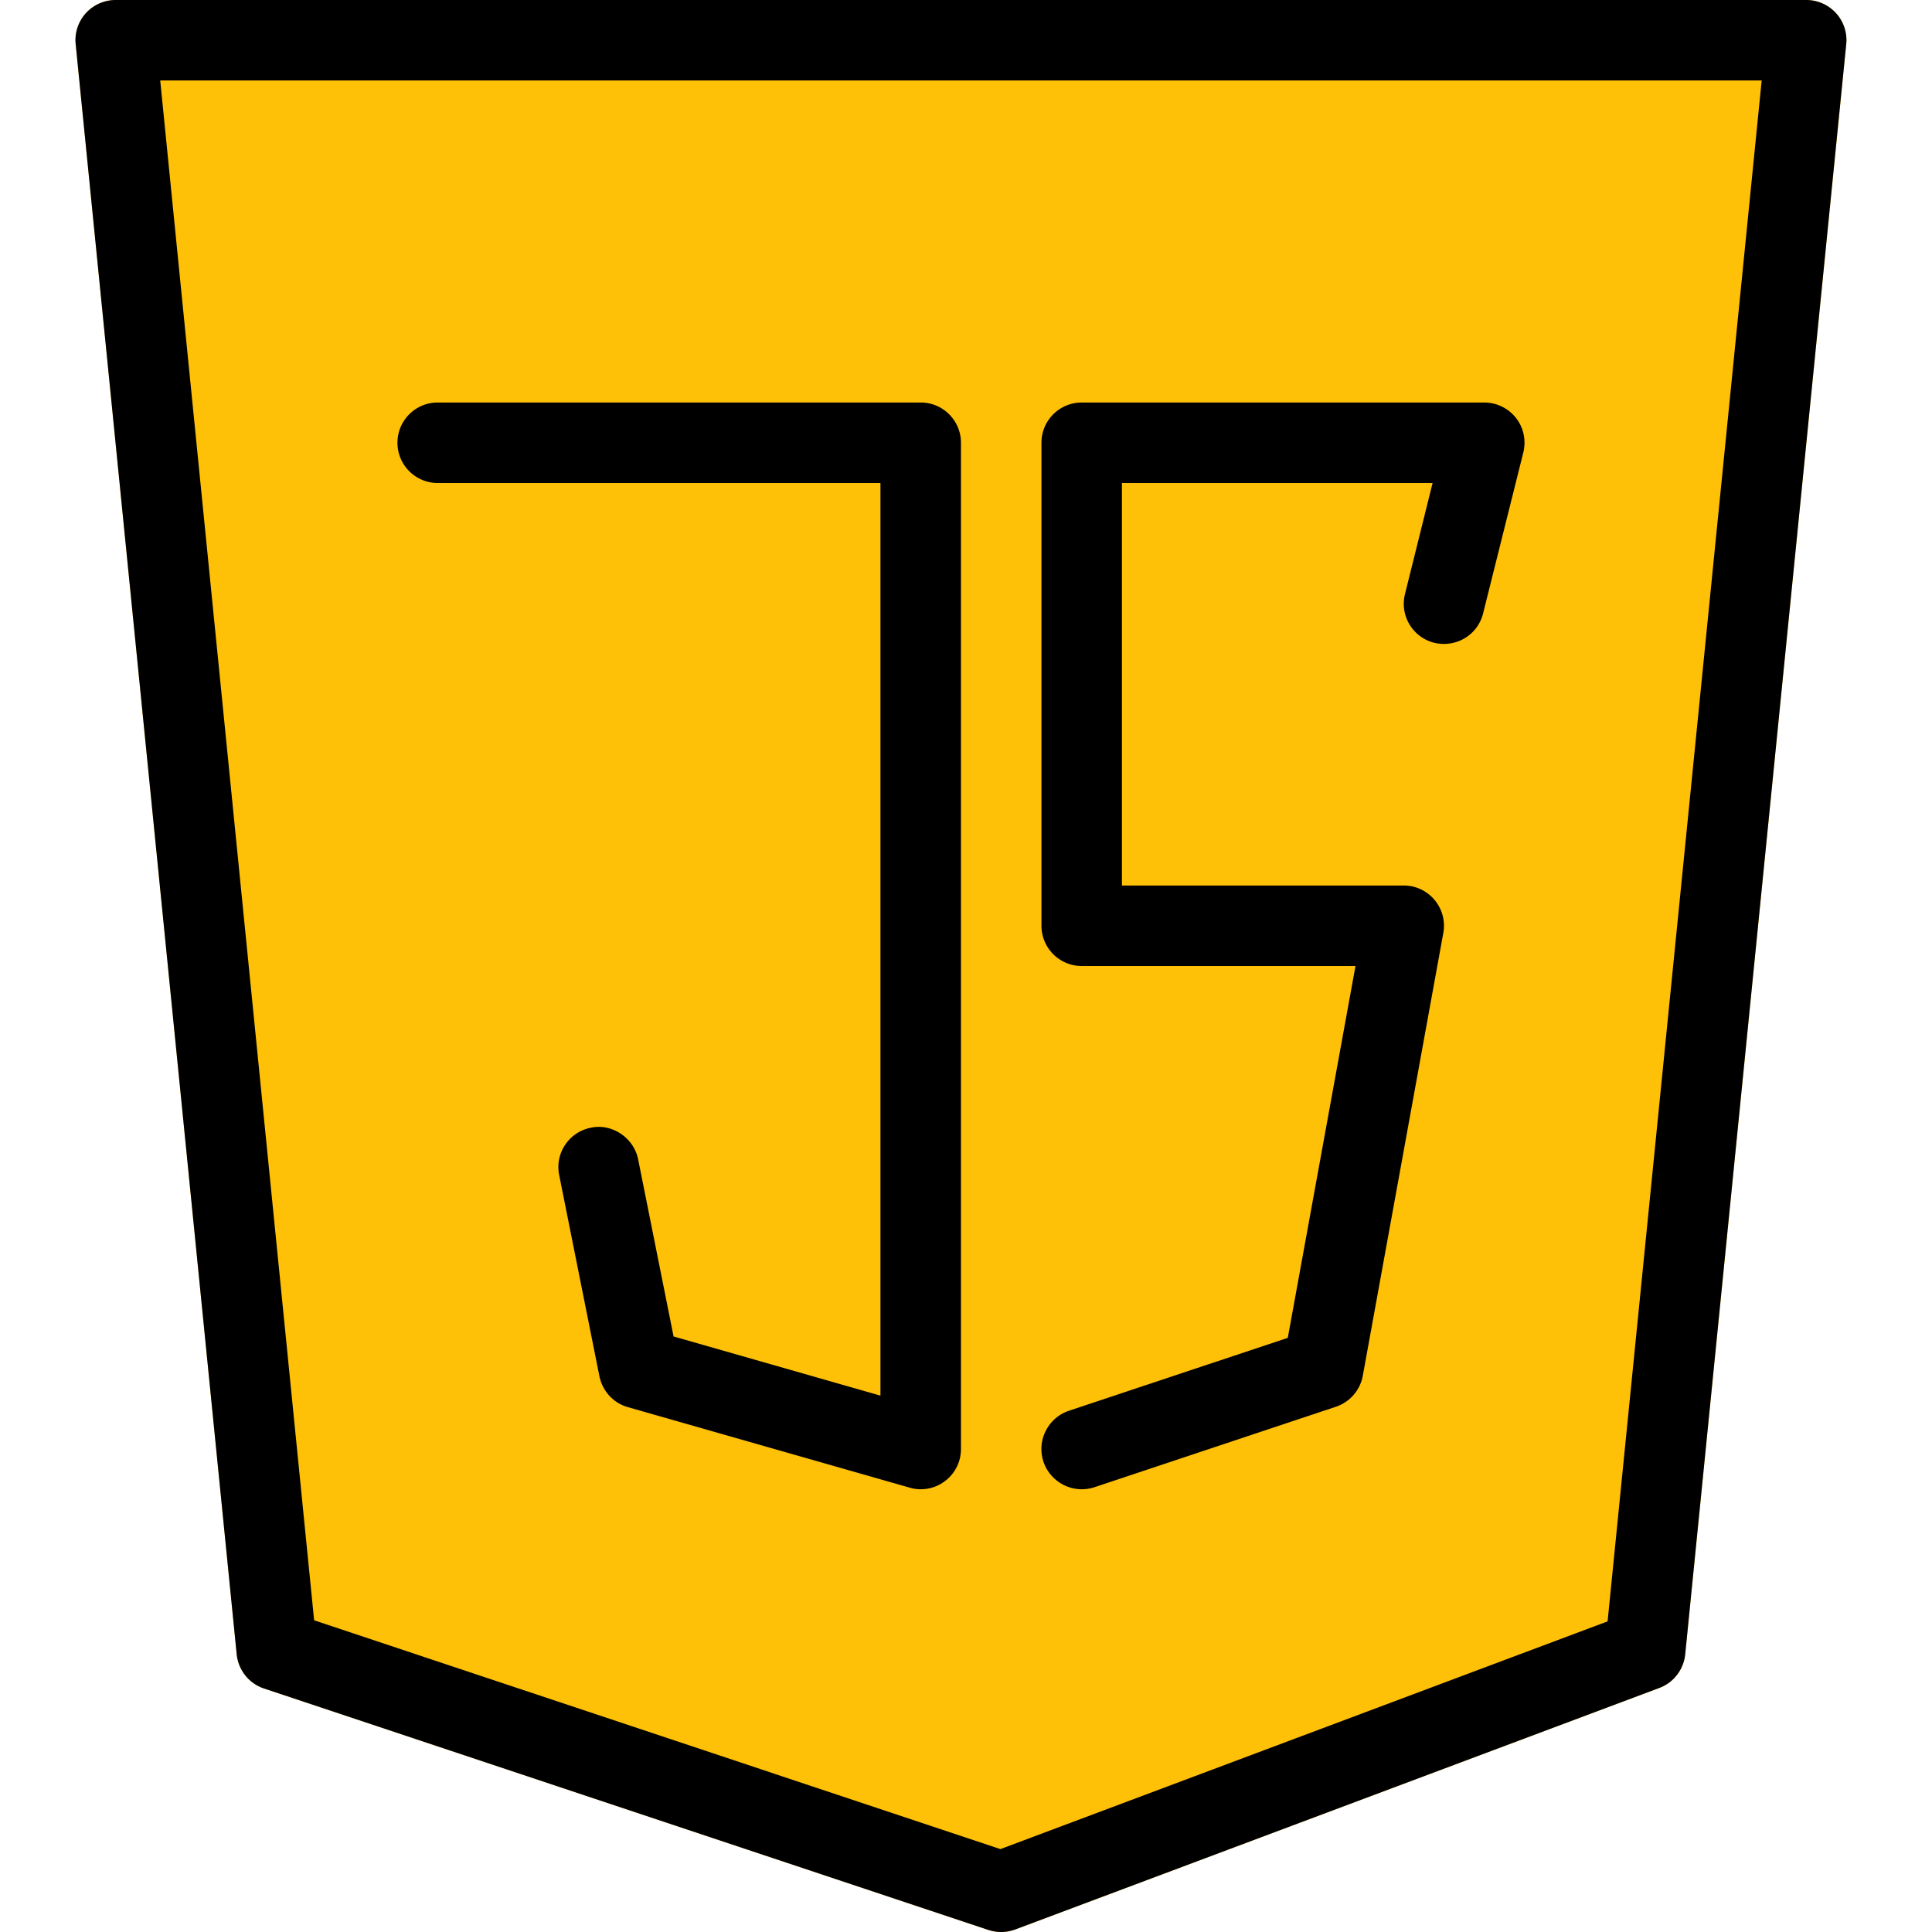
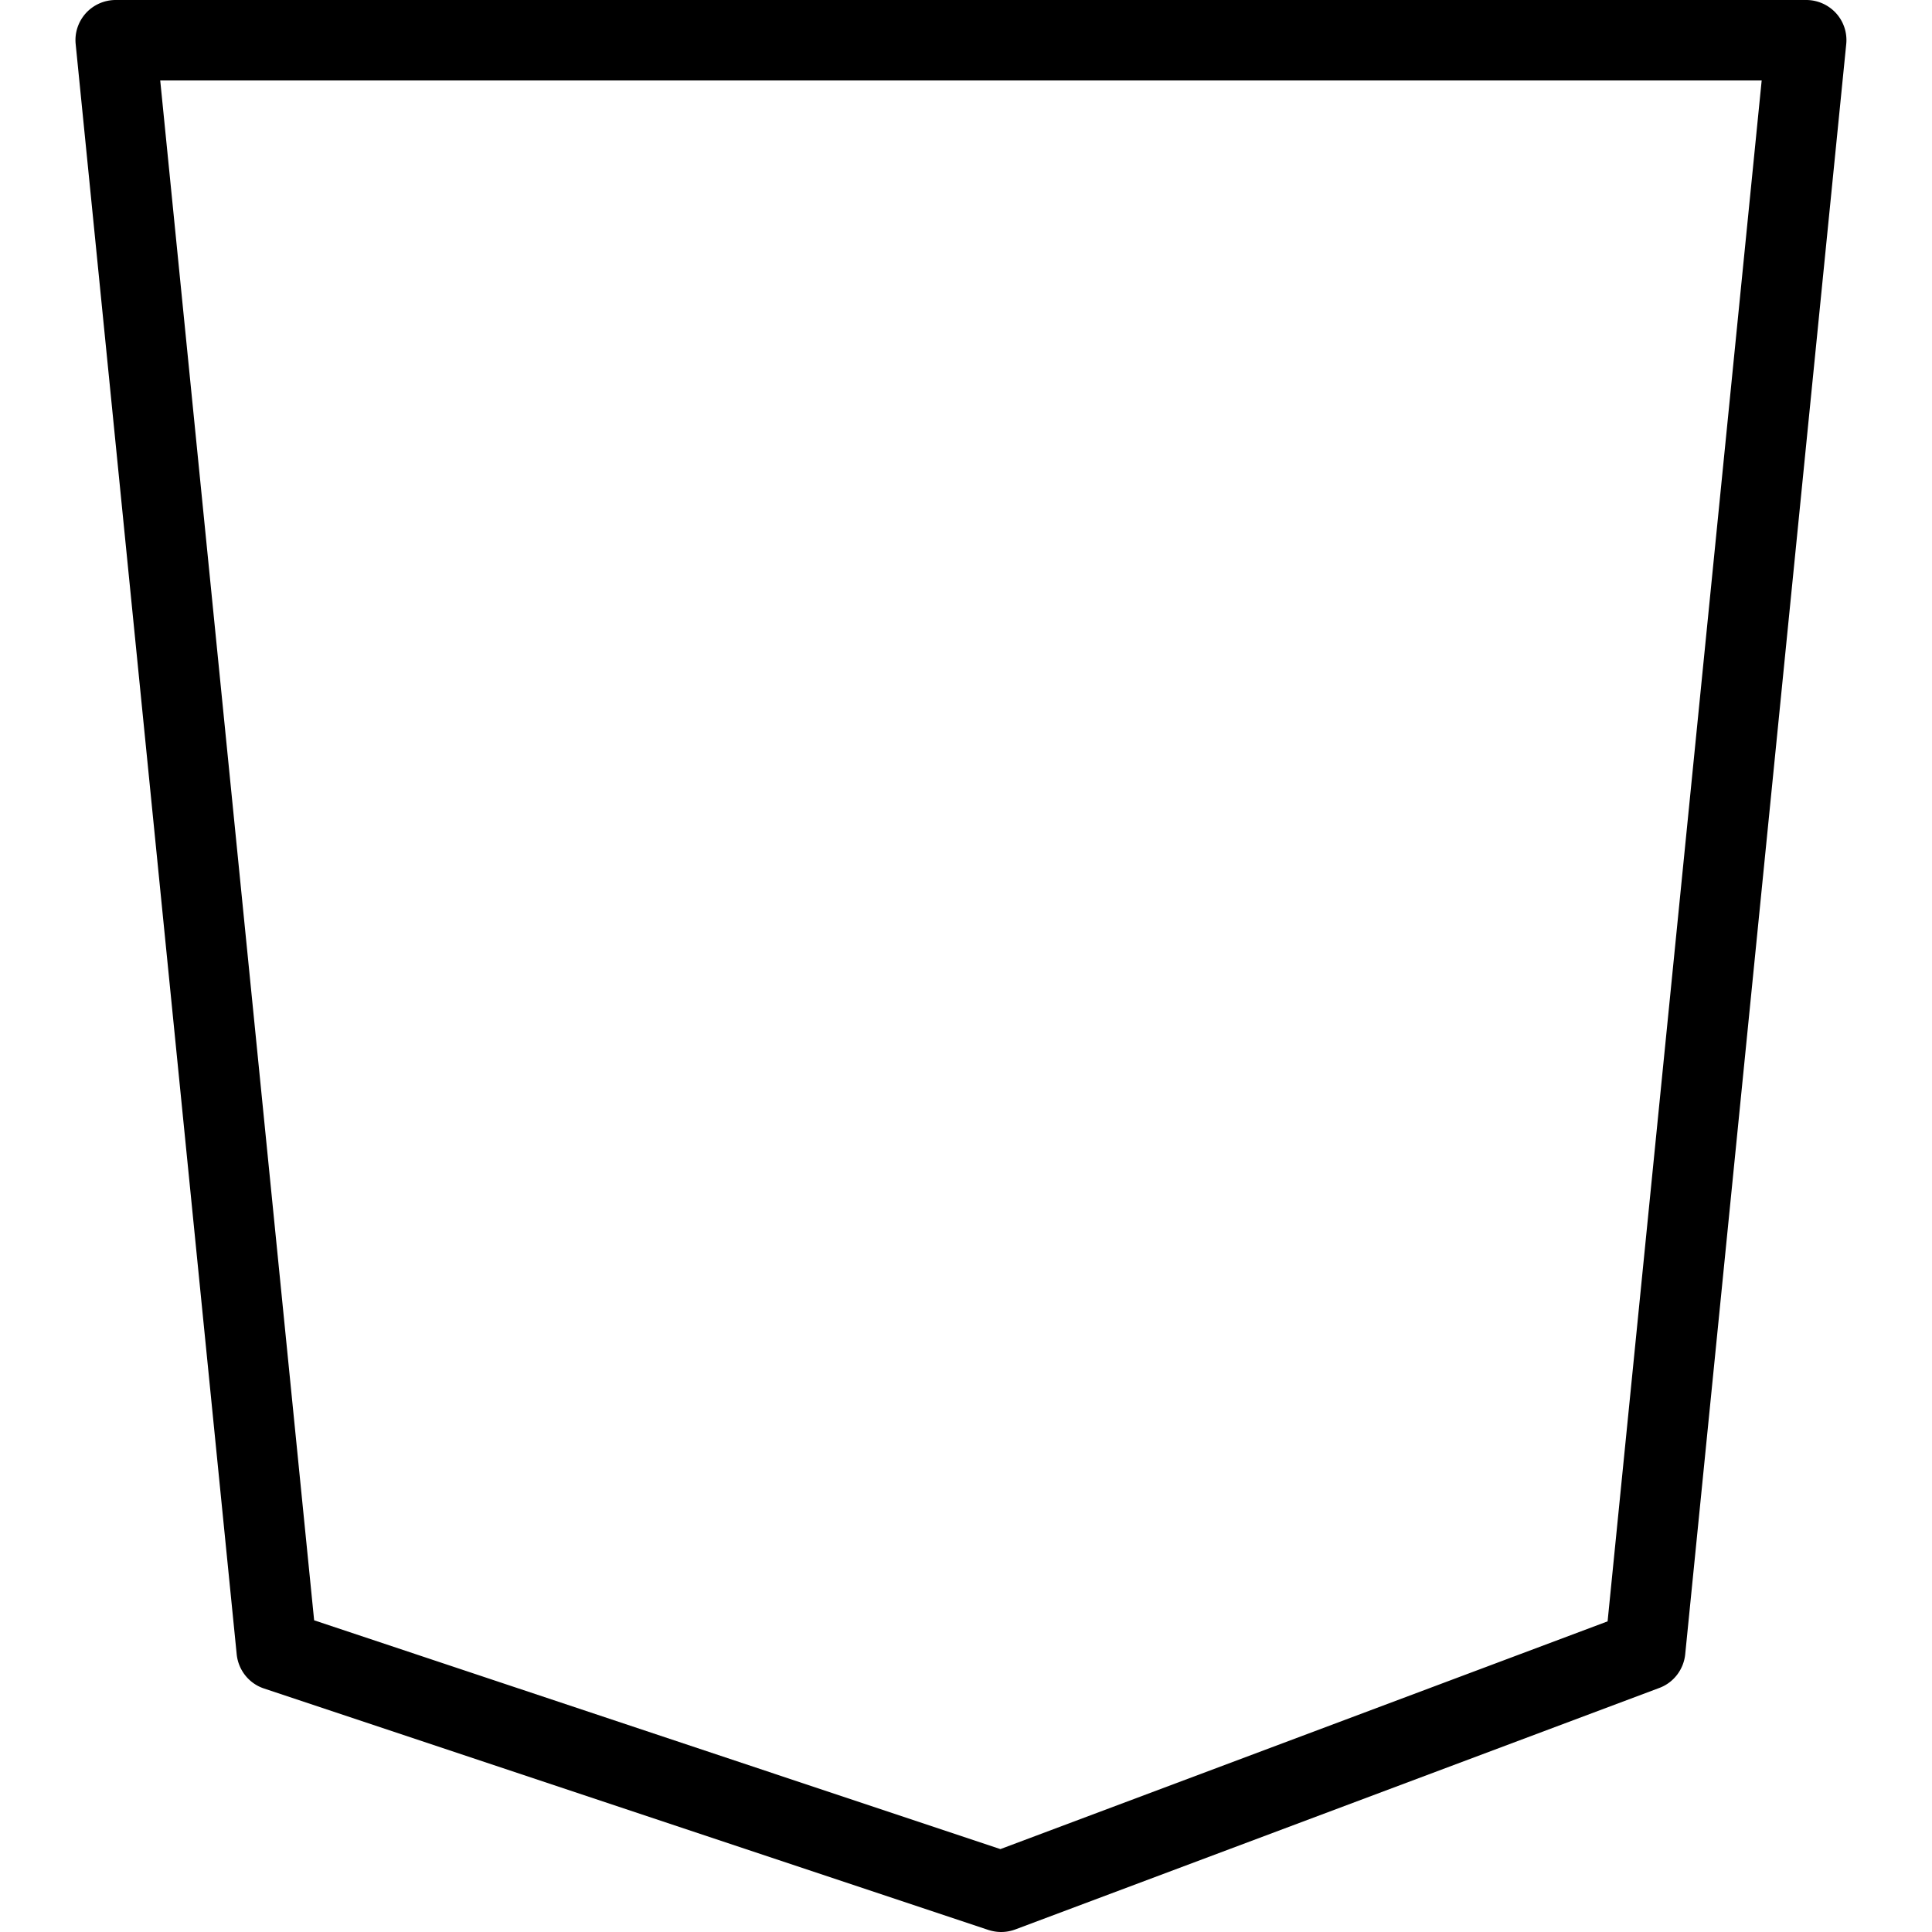
<svg xmlns="http://www.w3.org/2000/svg" version="1.1" width="512" height="512" x="0" y="0" viewBox="0 0 512 512" style="enable-background:new 0 0 512 512" xml:space="preserve" class="">
  <g transform="matrix(1,0,0,1,20,0)">
-     <path fill="#ffc107" d="M466.578 3.5a10.713 10.713 0 0 0-7.914-3.5h-448c-3.031 0-5.89 1.281-7.918 3.5C.723 5.762-.262 8.727.06 11.734l42.668 426.664a10.693 10.693 0 0 0 7.23 9.067l192 64c1.11.344 2.219.535 3.371.535 1.281 0 2.54-.234 3.754-.684l170.668-64a10.588 10.588 0 0 0 6.848-8.918l42.668-426.664c.32-3.007-.664-5.972-2.688-8.234zm0 0" data-original="#ffc107" class="" />
    <path d="M245.328 512c-1.152 0-2.262-.191-3.371-.535l-192-64c-3.988-1.32-6.805-4.883-7.23-9.067L.059 11.734C-.261 8.727.723 5.762 2.746 3.5A10.715 10.715 0 0 1 10.664 0h448c3.027 0 5.887 1.281 7.914 3.5a10.6 10.6 0 0 1 2.688 8.234l-42.668 426.664c-.407 4.036-3.07 7.512-6.848 8.918l-170.668 64c-1.215.45-2.473.684-3.754.684zM63.25 429.398l181.867 60.63 160.914-60.352 40.832-408.344H22.461zm0 0" fill="#000000" data-original="#000000" class="" />
-     <path d="M266.664 394.668c-4.46 0-8.621-2.84-10.137-7.297-1.855-5.59 1.176-11.629 6.743-13.504l58.007-19.328L339.22 256h-72.555c-5.89 0-10.668-4.777-10.668-10.668v-128c0-5.887 4.777-10.664 10.668-10.664h106.664c3.285 0 6.402 1.512 8.426 4.094 2.027 2.582 2.73 5.953 1.941 9.152l-10.664 42.668c-1.43 5.715-7.148 9.129-12.93 7.766-5.738-1.43-9.195-7.235-7.765-12.93L359.652 128h-82.324v106.668h74.668a10.61 10.61 0 0 1 8.191 3.84 10.62 10.62 0 0 1 2.305 8.746l-21.336 117.332a10.691 10.691 0 0 1-7.125 8.215l-64 21.332a10.866 10.866 0 0 1-3.367.535zM223.996 394.668c-.98 0-1.965-.129-2.945-.43l-74.664-21.332c-3.844-1.086-6.723-4.246-7.532-8.172l-10.667-53.332c-1.172-5.78 2.582-11.39 8.382-12.543 5.485-1.214 11.371 2.559 12.547 8.383l9.387 46.934 54.824 15.68V128H95.996c-5.887 0-10.668-4.777-10.668-10.668 0-5.887 4.781-10.664 10.668-10.664h128c5.887 0 10.668 4.777 10.668 10.664V384a10.6 10.6 0 0 1-4.246 8.512 10.59 10.59 0 0 1-6.422 2.156zm0 0" fill="#000000" data-original="#000000" class="" />
  </g>
</svg>